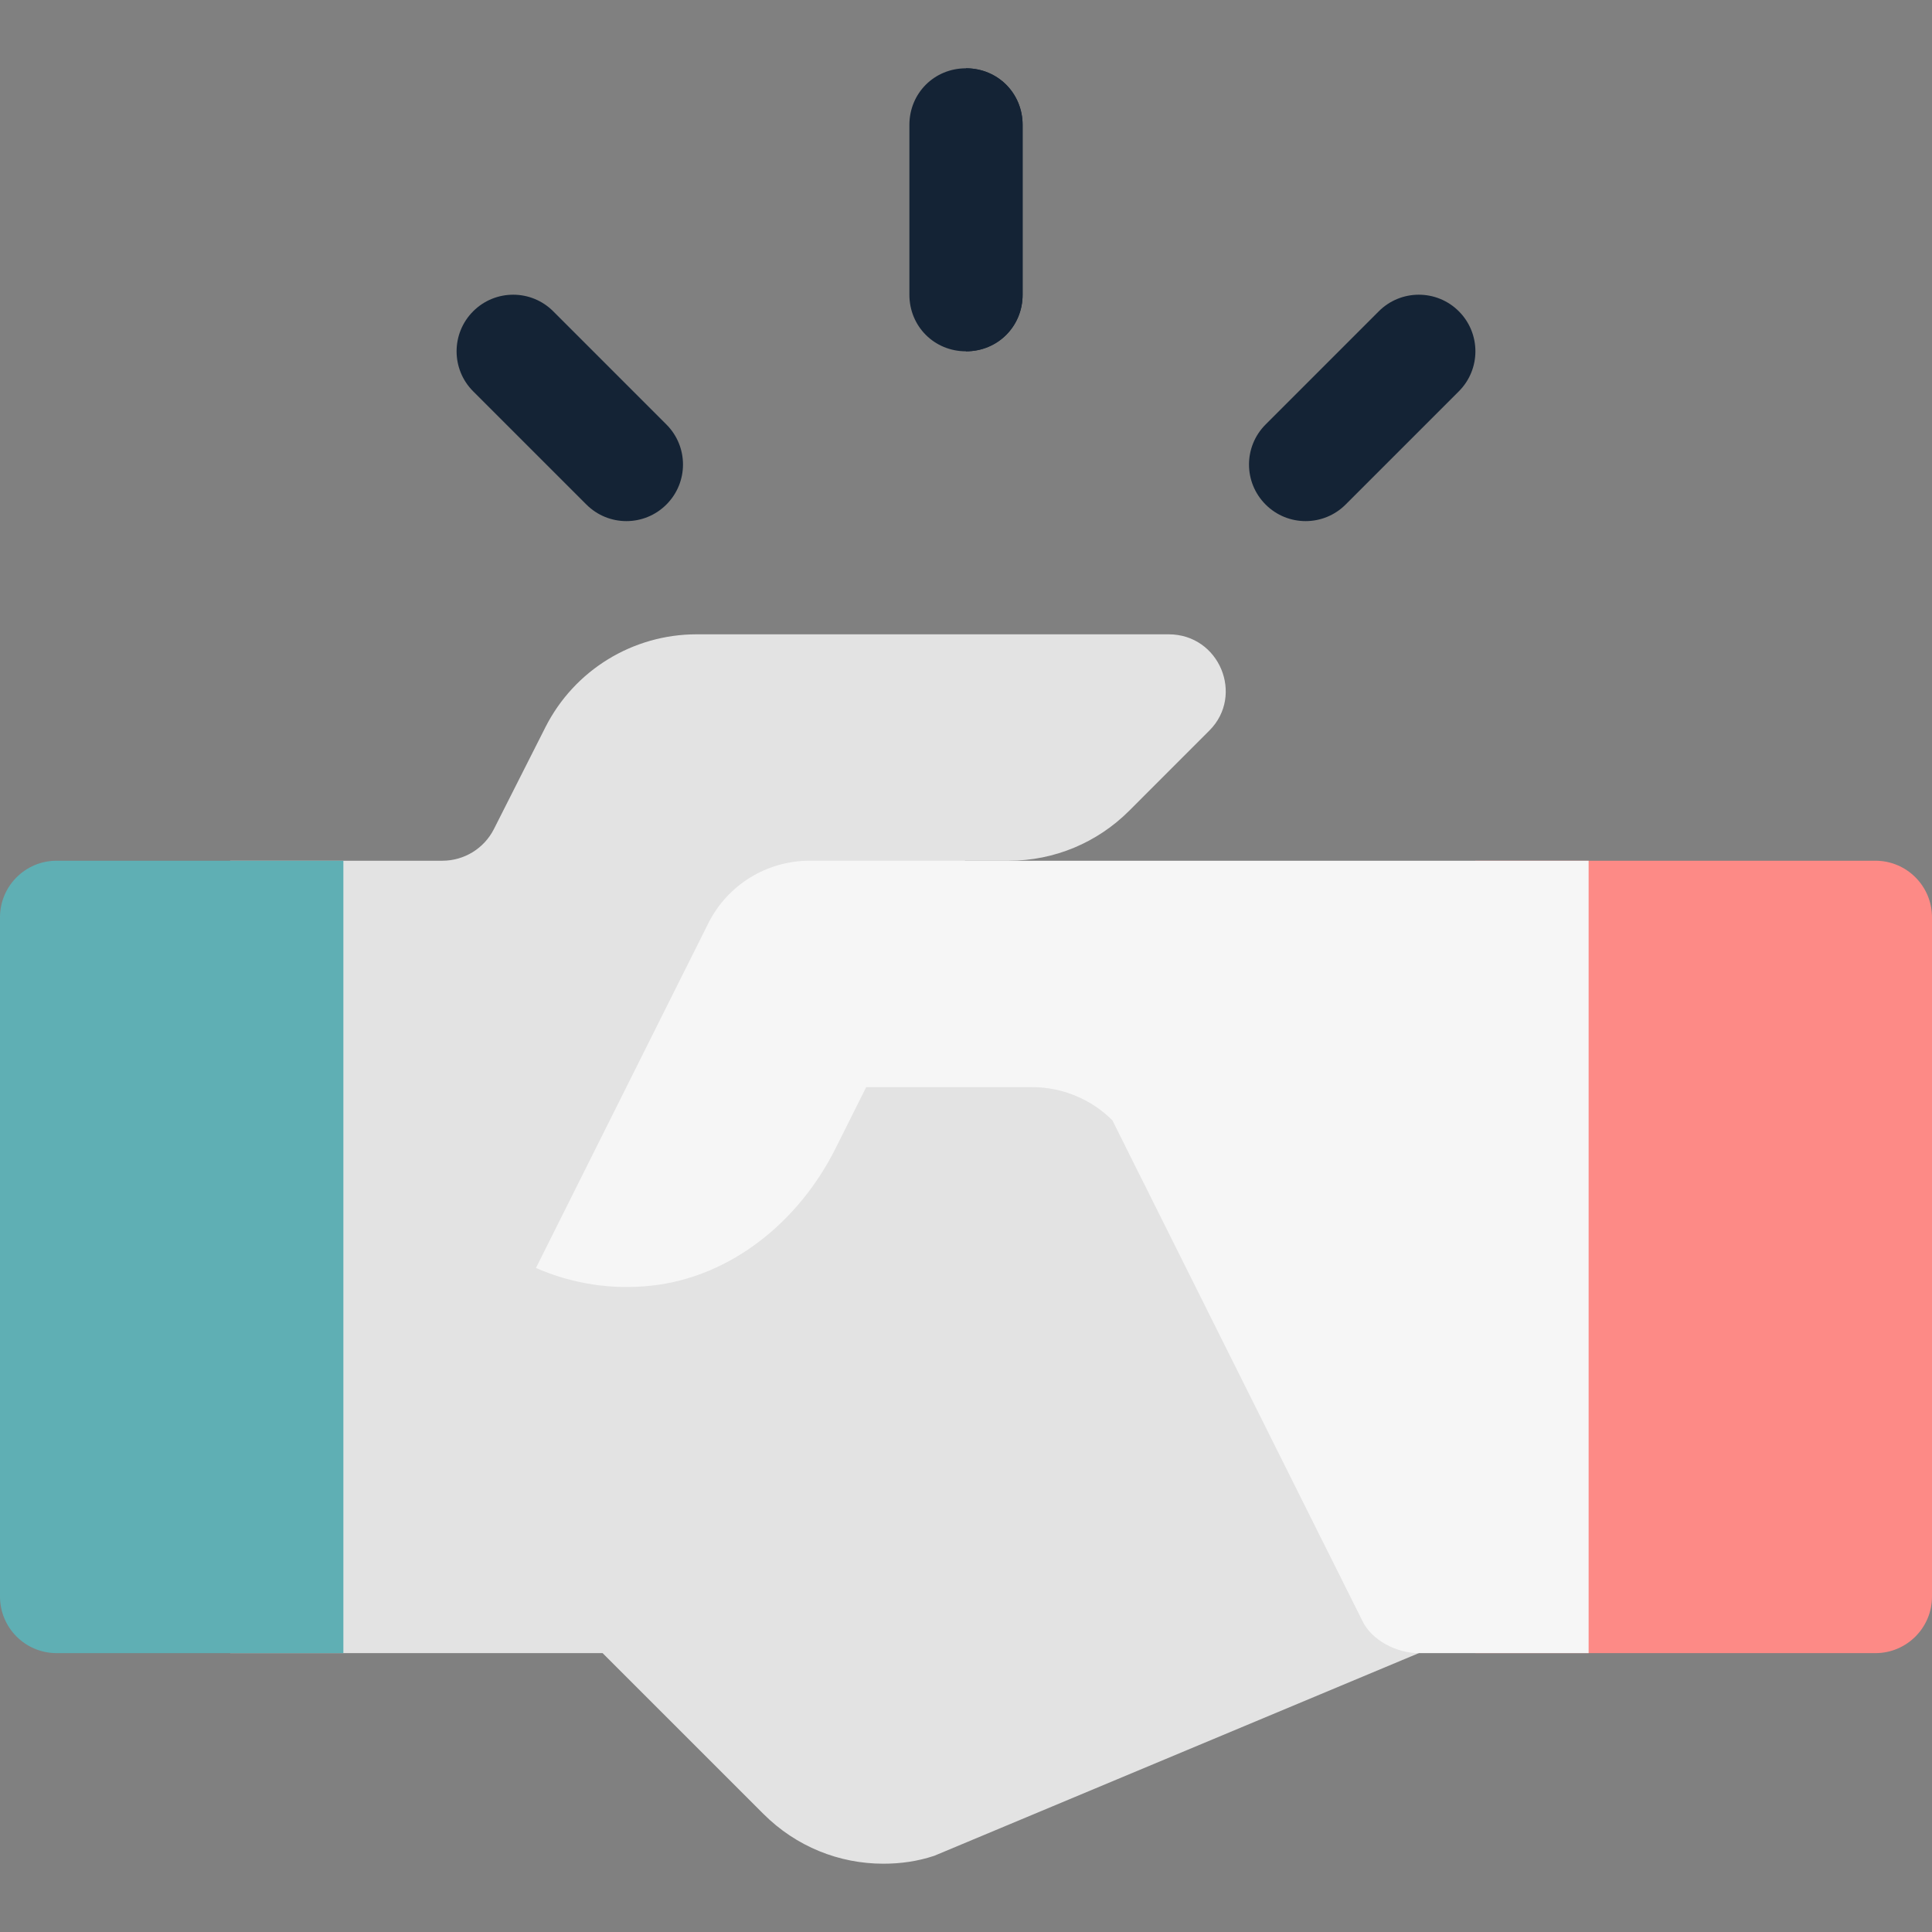
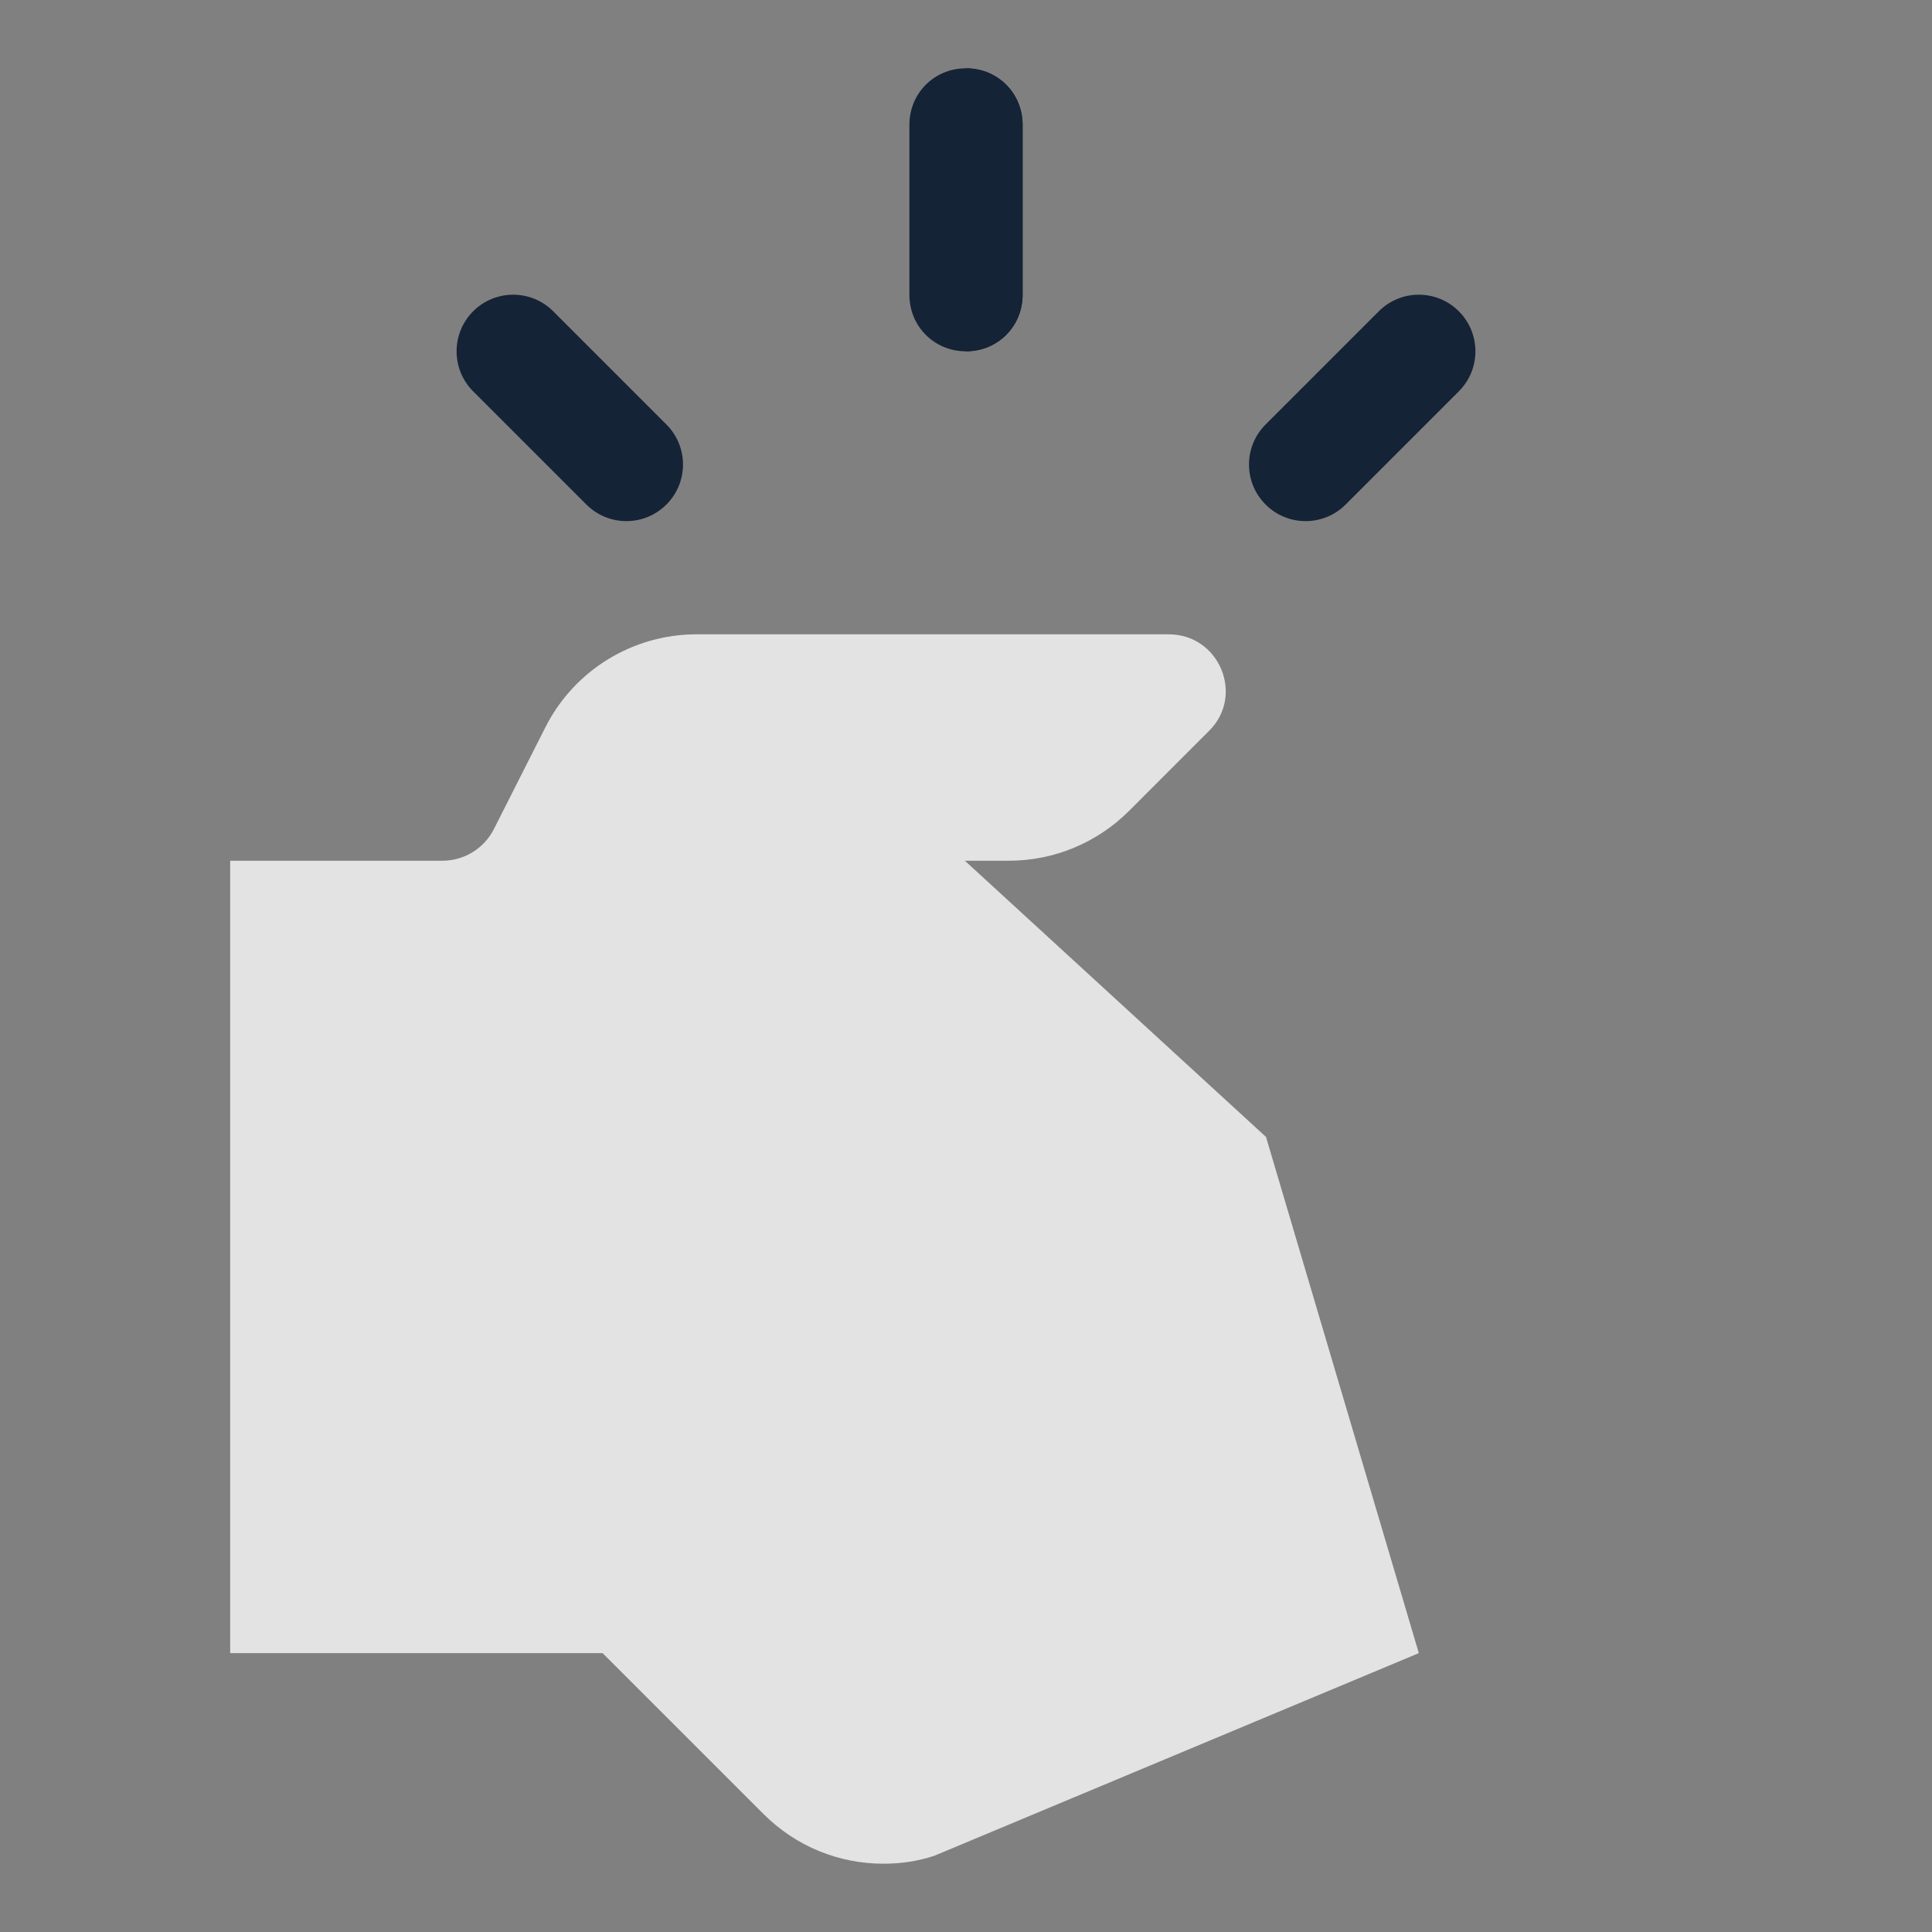
<svg xmlns="http://www.w3.org/2000/svg" width="100" height="100" viewBox="0 0 100 100" fill="none">
  <rect x="0" y="0" width="100" height="100" fill="#808080" stroke="none" />
  <path d="M65.528 58.848L49.941 44.551H52.227C54.571 44.551 56.797 43.613 58.438 41.973L61.719 38.691L62.598 37.812C64.414 35.996 63.125 32.832 60.488 32.832H44.141H36.055C32.747 32.832 29.721 34.693 28.229 37.644L25.566 42.91C25.058 43.916 24.026 44.551 22.898 44.551H11.914V85.566H31.191L39.512 93.886C41.211 95.585 43.437 96.465 45.723 96.465C46.601 96.465 47.48 96.347 48.359 96.055L73.438 85.566L65.528 58.848Z" fill="#E3E3E3" />
-   <path d="M17.773 85.566H2.93C1.312 85.566 0 84.255 0 82.637V47.48C0 45.862 1.312 44.551 2.93 44.551H17.773V85.566Z" fill="#5FAFB4" />
-   <path d="M97.07 85.566H76.367L70.509 79.707V50.41L76.367 44.551H97.07C98.688 44.551 100 45.862 100 47.48V82.637C100 84.255 98.688 85.566 97.07 85.566Z" fill="#FD8A86" />
-   <path d="M41.903 44.551C39.683 44.551 37.654 45.805 36.661 47.79L27.741 65.631C29.63 66.454 31.65 66.767 33.704 66.547C37.866 66.1 41.373 63.191 43.245 59.447L44.833 56.27H53.433C54.976 56.27 56.486 56.896 57.576 57.986L70.508 83.88C70.99 84.909 72.301 85.566 73.438 85.566H82.227V44.551H41.903Z" fill="#F6F6F6" />
  <path d="M52.93 6.465V15.254C52.93 16.894 51.641 18.184 50 18.184C48.359 18.184 47.07 16.894 47.07 15.254V6.465C47.07 4.824 48.359 3.535 50 3.535C51.641 3.535 52.93 4.824 52.93 6.465Z" fill="#142335" />
  <path d="M30.351 26.114L24.491 20.255C23.347 19.111 23.347 17.257 24.491 16.112C25.636 14.968 27.49 14.968 28.634 16.112L34.493 21.972C35.638 23.116 35.638 24.97 34.493 26.114C33.349 27.259 31.495 27.259 30.351 26.114Z" fill="#142335" />
-   <path d="M65.507 26.114C64.362 24.97 64.362 23.116 65.507 21.972L71.366 16.112C72.51 14.968 74.365 14.968 75.509 16.112C76.653 17.257 76.653 19.111 75.509 20.255L69.65 26.114C68.505 27.259 66.651 27.259 65.507 26.114Z" fill="#142335" />
+   <path d="M65.507 26.114C64.362 24.97 64.362 23.116 65.507 21.972L71.366 16.112C72.51 14.968 74.365 14.968 75.509 16.112C76.653 17.257 76.653 19.111 75.509 20.255L69.65 26.114C68.505 27.259 66.651 27.259 65.507 26.114" fill="#142335" />
  <path d="M52.93 6.465V15.254C52.93 16.894 51.641 18.184 50 18.184V3.535C51.641 3.535 52.93 4.824 52.93 6.465Z" fill="#142335" />
</svg>